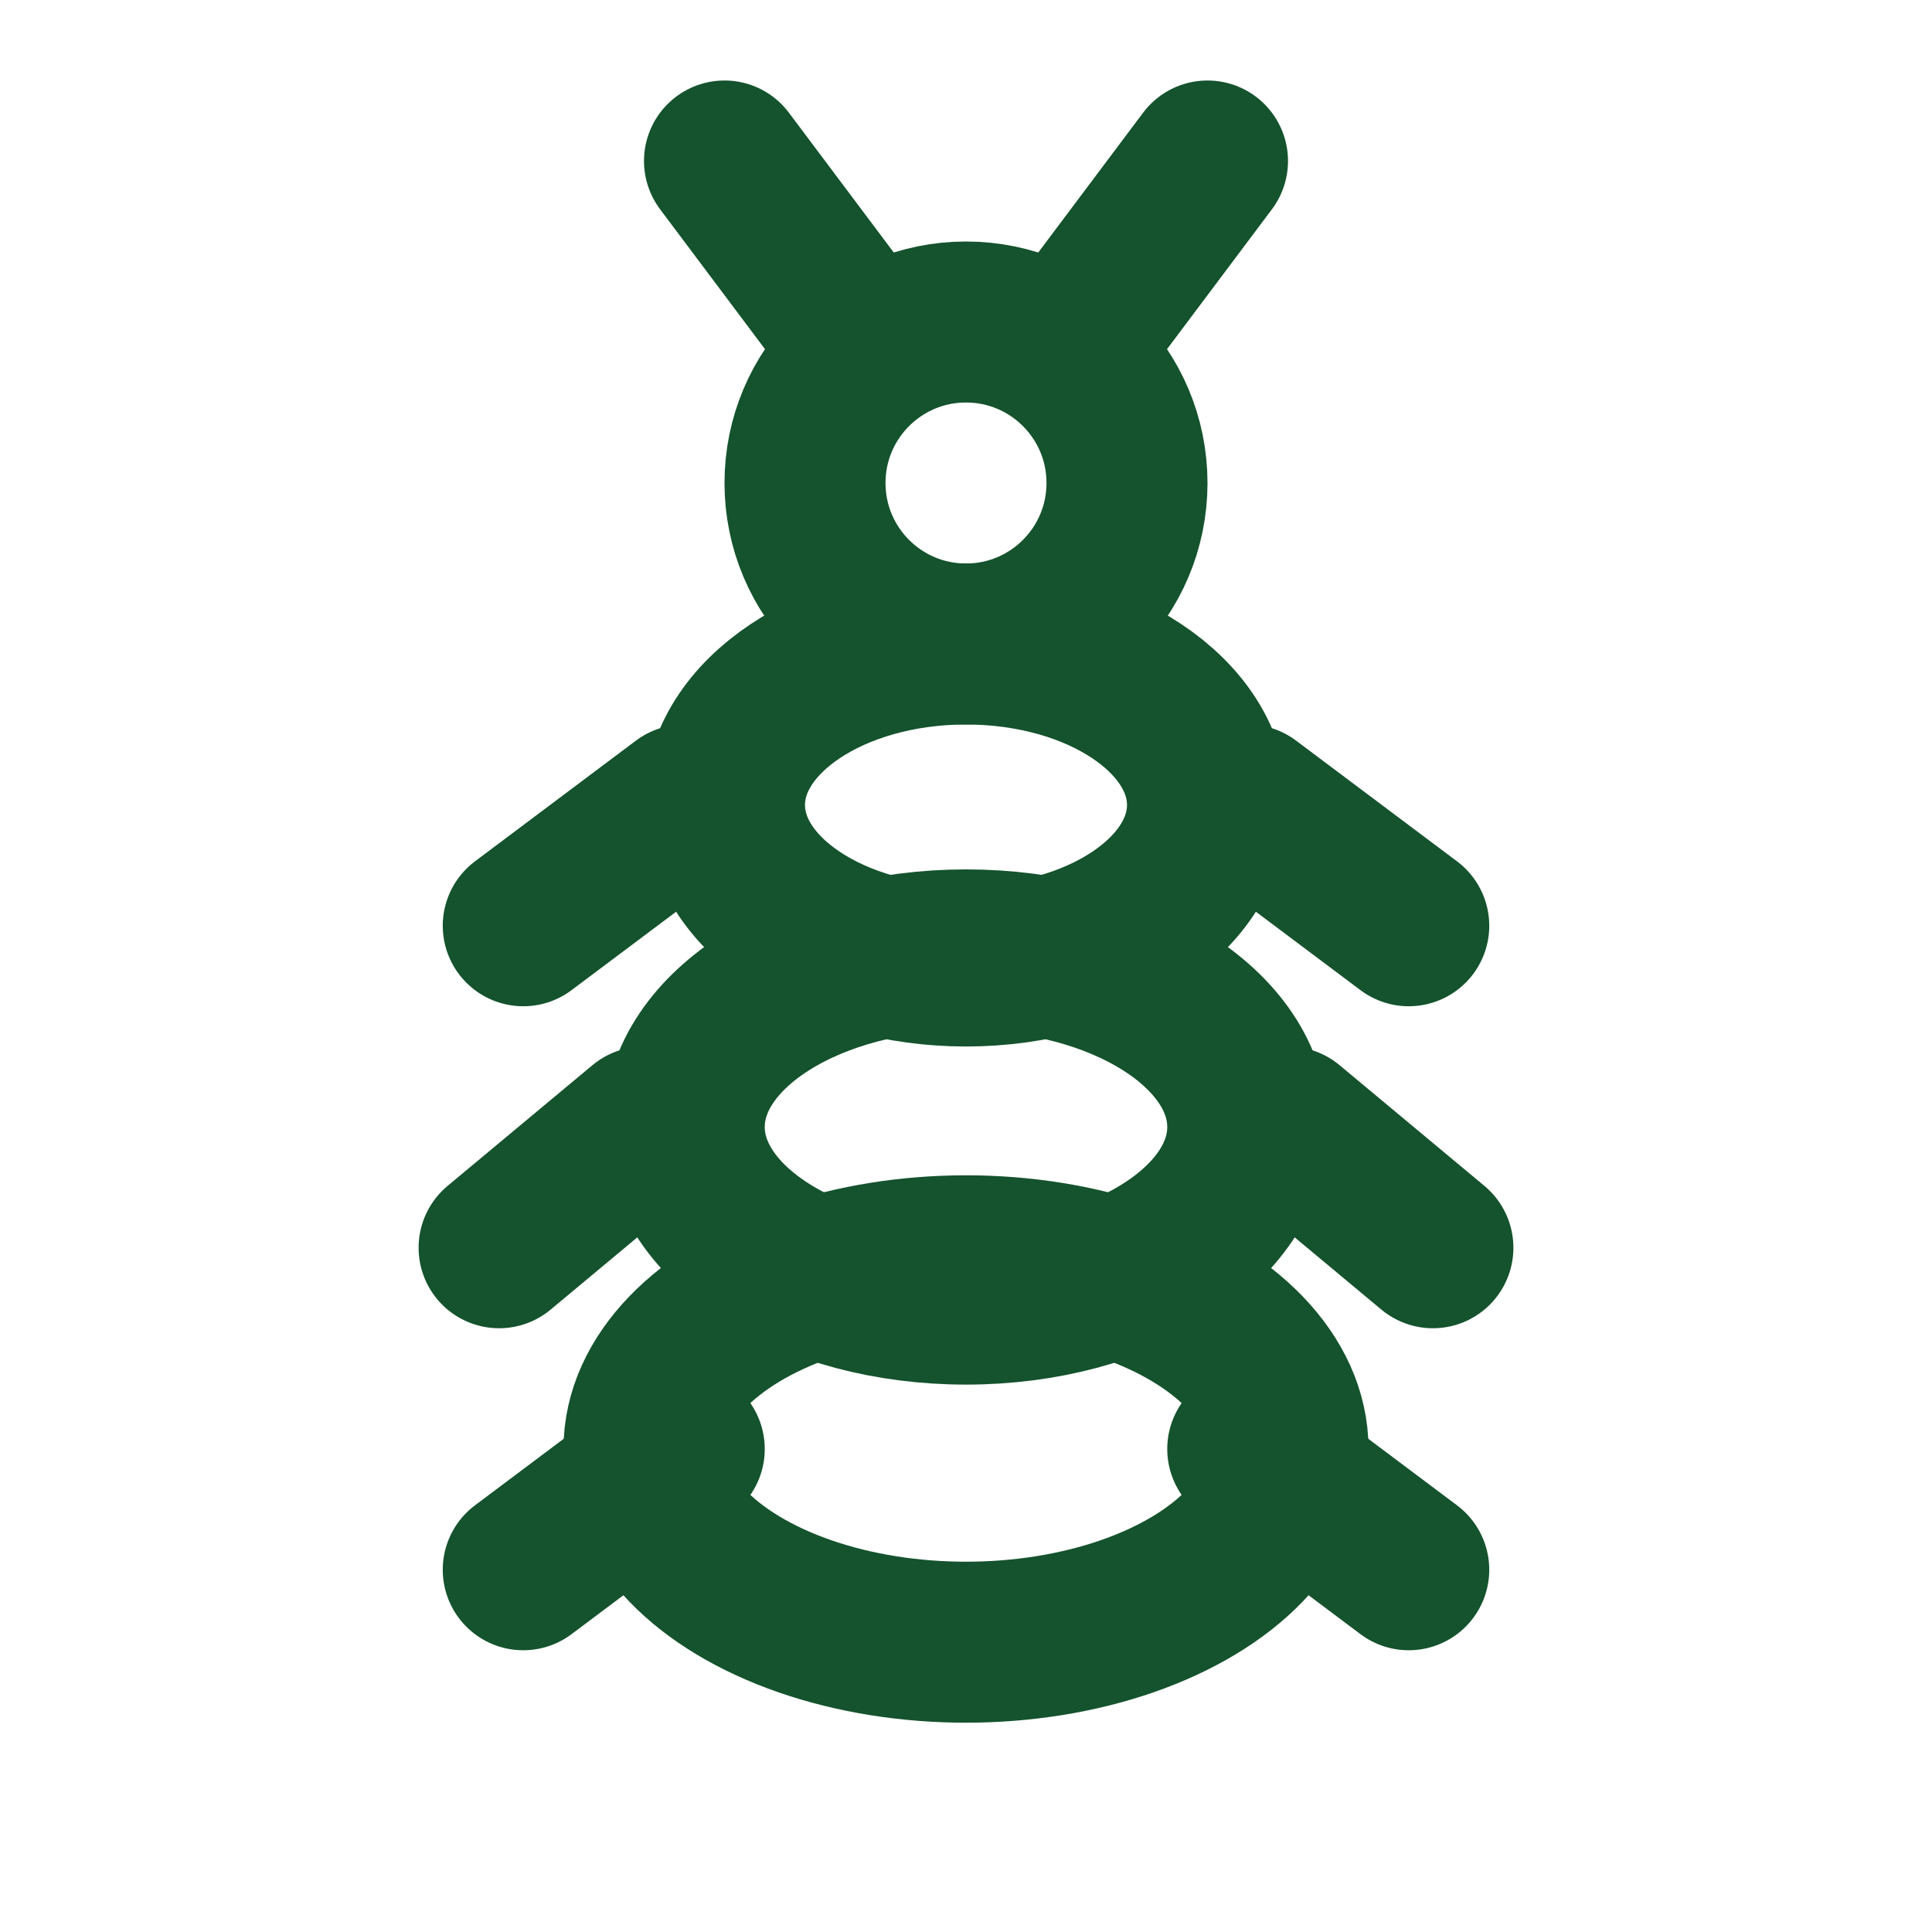
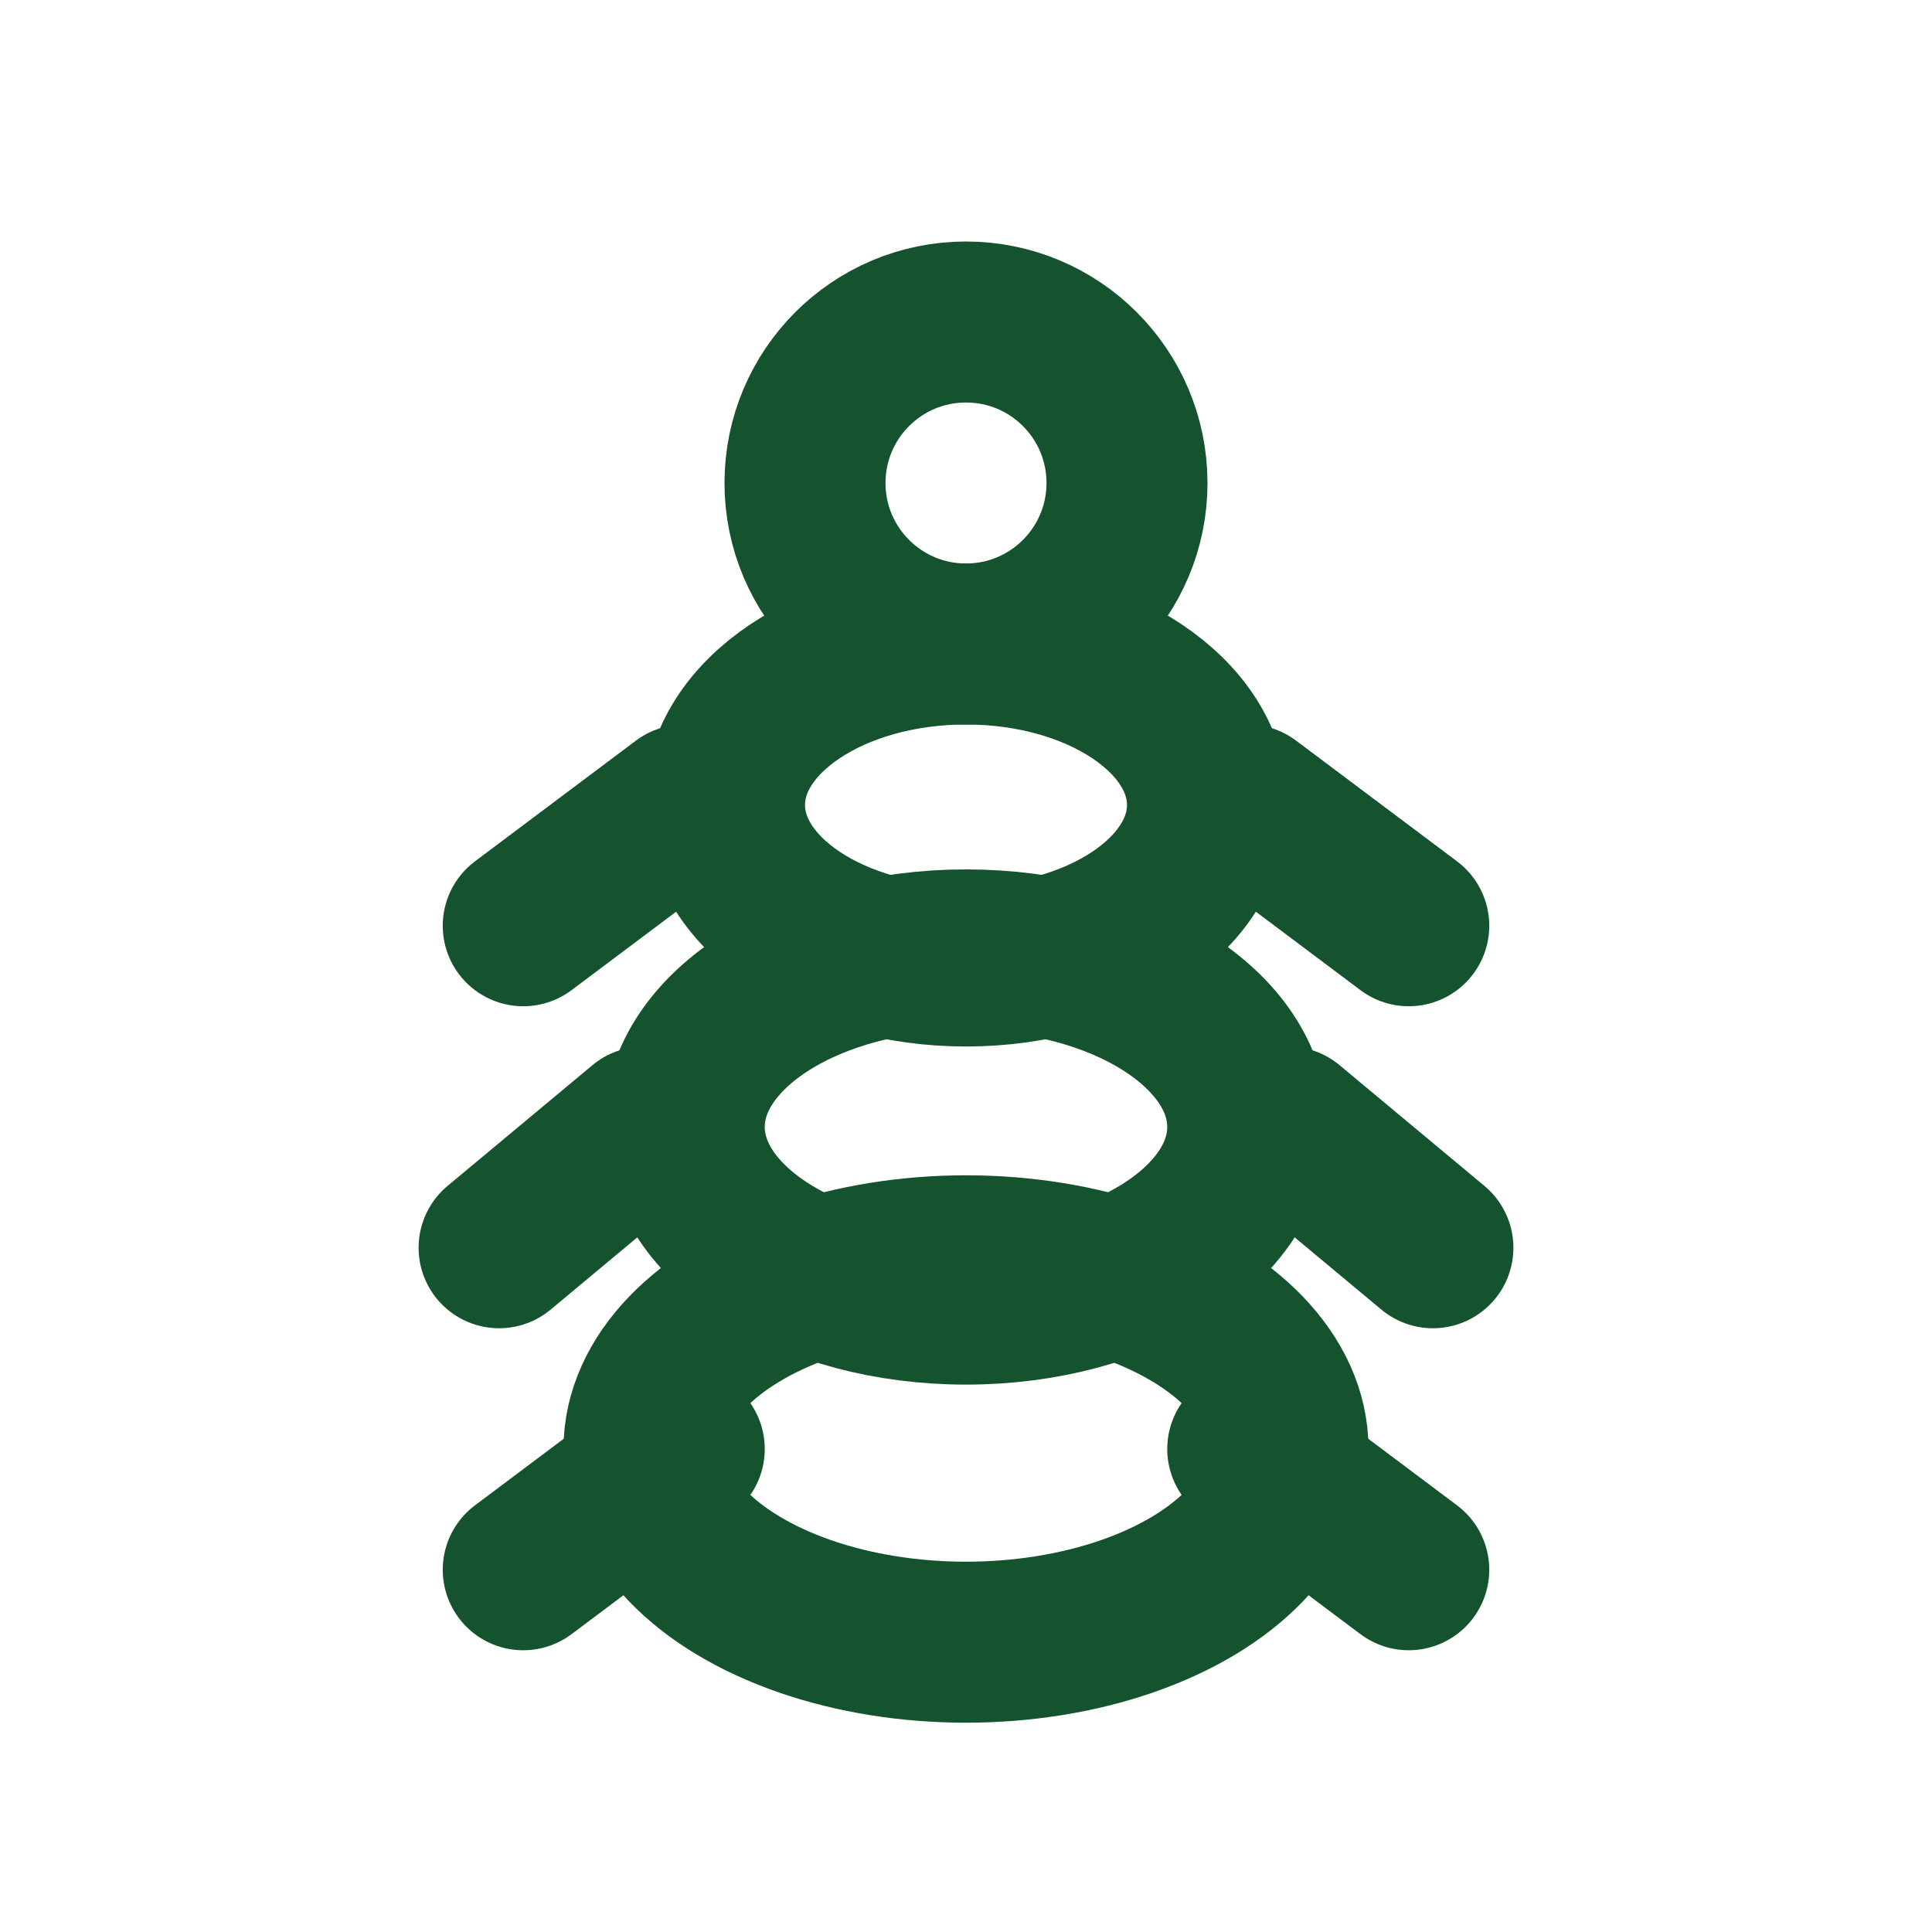
<svg xmlns="http://www.w3.org/2000/svg" width="24" height="24" viewBox="0 0 24 24" fill="none" stroke="#14532d" stroke-width="2" stroke-linecap="round" stroke-linejoin="round" aria-hidden="true" focusable="false">
  <circle cx="12" cy="6" r="2" />
-   <path d="M10.5 4L9 2M13.5 4L15 2" />
  <ellipse cx="12" cy="10" rx="3" ry="2" />
  <ellipse cx="12" cy="14" rx="3.5" ry="2.2" />
  <ellipse cx="12" cy="18" rx="4" ry="2.4" />
  <path d="M8.5 10L6.5 11.5M15.5 10L17.5 11.5" />
  <path d="M8 14L6.2 15.5M16 14L17.8 15.5" />
  <path d="M8.5 18L6.5 19.5M15.5 18L17.5 19.5" />
</svg>